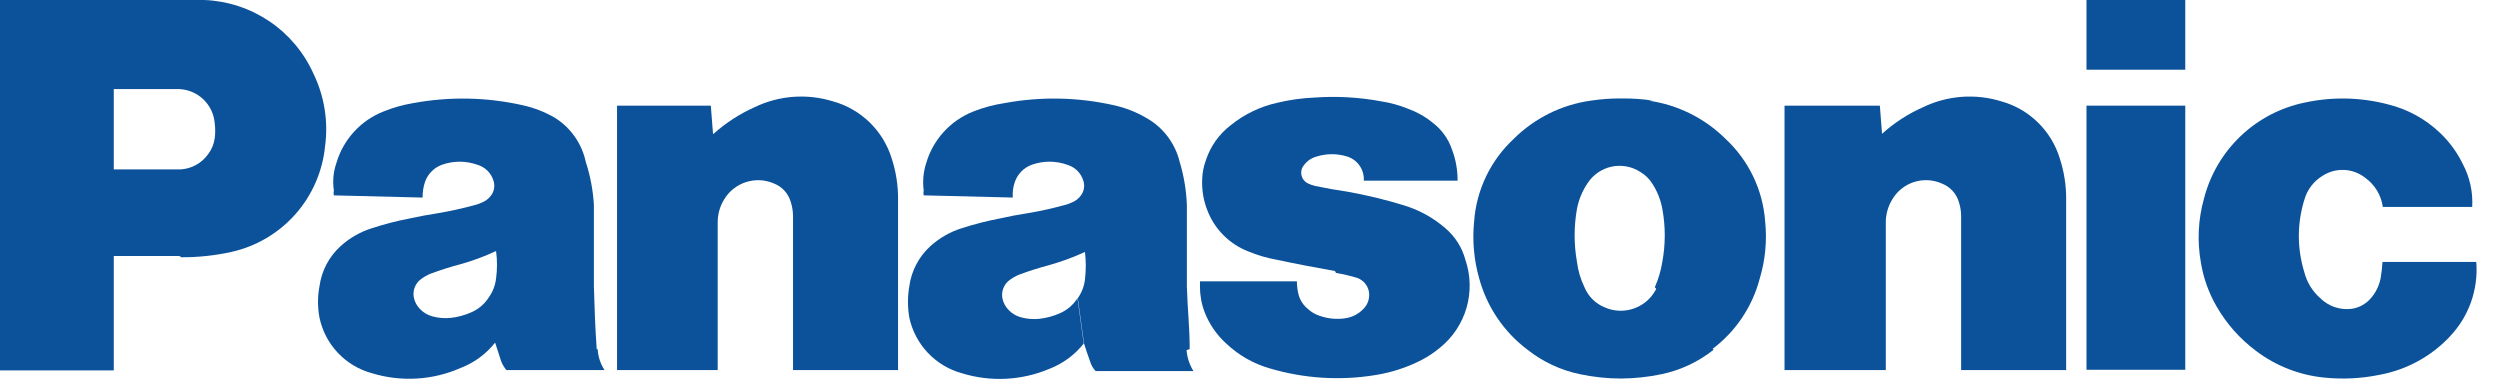
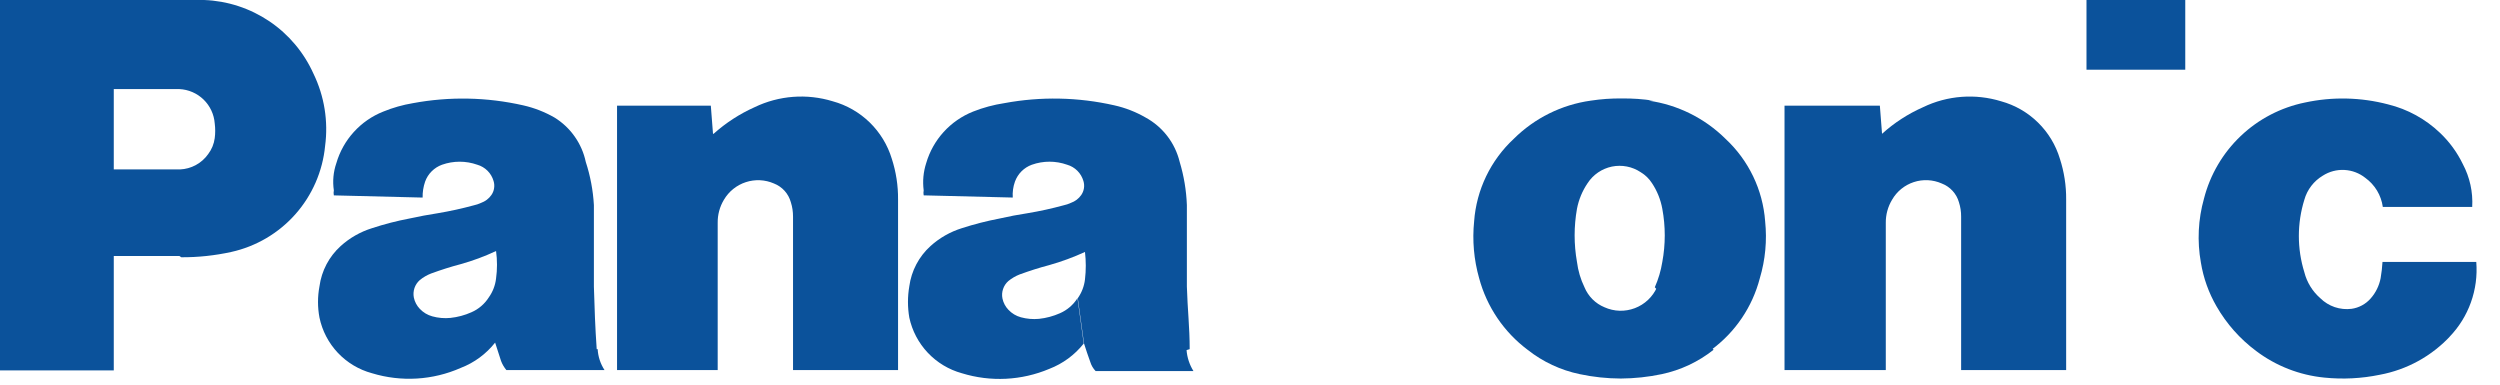
<svg xmlns="http://www.w3.org/2000/svg" width="104" height="16" viewBox="0 0 104 16" fill="none">
  <path d="M101.946 13.966C101.163 14.812 100.128 15.382 98.995 15.591C98.238 15.747 97.462 15.786 96.693 15.708C95.664 15.607 94.683 15.225 93.858 14.603C93.186 14.103 92.624 13.47 92.207 12.743C91.882 12.181 91.661 11.564 91.557 10.923C91.398 10.036 91.442 9.124 91.687 8.257C91.942 7.265 92.471 6.364 93.214 5.658C93.956 4.952 94.883 4.47 95.887 4.265C97.03 4.018 98.215 4.045 99.346 4.343C100.156 4.542 100.901 4.95 101.504 5.527C101.897 5.899 102.218 6.34 102.454 6.827C102.744 7.374 102.879 7.99 102.844 8.608H99.125C99.091 8.368 99.01 8.137 98.885 7.929C98.759 7.721 98.593 7.541 98.397 7.399C98.148 7.201 97.844 7.086 97.527 7.07C97.21 7.053 96.895 7.137 96.628 7.308C96.254 7.531 95.979 7.89 95.861 8.309C95.556 9.292 95.556 10.344 95.861 11.326C95.967 11.745 96.199 12.121 96.524 12.405C96.693 12.572 96.898 12.699 97.123 12.776C97.349 12.852 97.588 12.877 97.824 12.847C98.131 12.804 98.413 12.651 98.618 12.418C98.83 12.179 98.973 11.887 99.034 11.573C99.072 11.349 99.099 11.124 99.112 10.897H103.013C103.059 11.467 102.983 12.04 102.79 12.578C102.598 13.116 102.292 13.607 101.894 14.018" fill="#0B529B" />
  <path d="M90.907 0H86.798V2.9H90.907V0Z" fill="#0B529B" />
-   <path d="M90.907 4.395H86.798V15.383H90.907V4.395Z" fill="#0B529B" />
  <path d="M78.293 5.566C78.799 5.109 79.374 4.736 79.997 4.461C81.01 3.971 82.172 3.883 83.248 4.214C83.824 4.373 84.351 4.676 84.778 5.095C85.206 5.513 85.52 6.033 85.692 6.606C85.869 7.152 85.957 7.723 85.952 8.297V15.396H81.583V9.012C81.585 8.809 81.554 8.607 81.492 8.414C81.442 8.237 81.351 8.075 81.227 7.939C81.103 7.804 80.949 7.699 80.777 7.633C80.41 7.471 79.995 7.45 79.614 7.575C79.232 7.7 78.91 7.961 78.71 8.31C78.535 8.6 78.445 8.933 78.449 9.272V15.396H74.236V4.396H78.202L78.293 5.566Z" fill="#0B529B" />
  <path d="M29.687 5.565C30.194 5.111 30.769 4.738 31.39 4.46C32.404 3.971 33.565 3.883 34.641 4.213C35.219 4.371 35.748 4.674 36.178 5.092C36.608 5.511 36.925 6.031 37.099 6.605C37.276 7.151 37.364 7.722 37.359 8.296V15.396H32.99V9.011C32.991 8.808 32.961 8.606 32.899 8.413C32.85 8.237 32.762 8.075 32.64 7.939C32.518 7.804 32.366 7.699 32.196 7.633C31.827 7.472 31.411 7.452 31.028 7.577C30.645 7.701 30.32 7.962 30.116 8.309C29.941 8.599 29.851 8.932 29.856 9.271V15.396H25.669V4.395H29.57L29.661 5.565" fill="#0B529B" />
-   <path d="M55.576 11.353C55.875 11.404 56.17 11.473 56.461 11.561C56.58 11.604 56.687 11.677 56.771 11.772C56.856 11.867 56.914 11.983 56.942 12.107C56.969 12.242 56.962 12.382 56.922 12.514C56.881 12.646 56.807 12.765 56.708 12.861C56.512 13.062 56.257 13.194 55.98 13.238C55.612 13.295 55.237 13.26 54.887 13.134C54.714 13.077 54.554 12.984 54.419 12.861C54.234 12.715 54.098 12.515 54.029 12.289C53.977 12.098 53.951 11.902 53.951 11.704H49.92V11.938C49.919 12.298 49.985 12.655 50.115 12.991C50.309 13.489 50.616 13.934 51.012 14.292C51.53 14.782 52.159 15.139 52.846 15.332C54.259 15.747 55.748 15.841 57.202 15.605C57.882 15.499 58.541 15.284 59.152 14.968C59.421 14.826 59.674 14.656 59.907 14.461C60.436 14.033 60.821 13.453 61.009 12.8C61.197 12.146 61.18 11.45 60.96 10.807C60.824 10.301 60.538 9.847 60.141 9.506C59.615 9.045 58.993 8.708 58.32 8.518L57.878 8.388C57.062 8.162 56.232 7.989 55.394 7.868L54.718 7.738C54.615 7.715 54.514 7.681 54.419 7.634C54.3 7.58 54.208 7.481 54.162 7.36C54.115 7.238 54.119 7.103 54.172 6.984C54.233 6.87 54.317 6.771 54.417 6.69C54.518 6.61 54.633 6.55 54.757 6.516C55.18 6.381 55.635 6.381 56.057 6.516C56.265 6.584 56.444 6.72 56.566 6.901C56.689 7.082 56.748 7.299 56.734 7.517H60.635C60.639 7.072 60.56 6.631 60.401 6.216C60.252 5.777 59.976 5.392 59.607 5.111C59.301 4.859 58.953 4.662 58.58 4.526C58.217 4.378 57.837 4.274 57.449 4.214C56.54 4.045 55.614 3.993 54.692 4.058C54.162 4.08 53.635 4.154 53.119 4.279C52.419 4.436 51.765 4.752 51.207 5.202C50.721 5.571 50.358 6.079 50.167 6.659C50.07 6.917 50.018 7.189 50.011 7.465C49.991 7.909 50.066 8.352 50.232 8.765C50.381 9.149 50.608 9.497 50.899 9.788C51.19 10.079 51.539 10.307 51.922 10.456C52.307 10.616 52.708 10.734 53.119 10.807C53.964 10.989 54.679 11.119 55.537 11.275" fill="#0B529B" />
  <path d="M7.464 10.65H4.668V7.048H6.502H7.49C7.721 7.038 7.946 6.976 8.149 6.865C8.352 6.755 8.527 6.599 8.66 6.411C8.807 6.217 8.901 5.988 8.933 5.747C8.959 5.545 8.959 5.339 8.933 5.136C8.905 4.76 8.74 4.406 8.47 4.143C8.199 3.879 7.841 3.724 7.464 3.706H4.733V15.409H0V0H7.633H8.491C9.46 0.036 10.4 0.343 11.205 0.885C12.009 1.427 12.645 2.184 13.042 3.069C13.494 4.001 13.661 5.046 13.524 6.073C13.422 7.125 12.99 8.119 12.289 8.911C11.588 9.702 10.655 10.252 9.623 10.481C8.939 10.631 8.242 10.706 7.542 10.702" fill="#0B529B" />
  <path d="M68.775 4.187C68.345 4.121 67.91 4.091 67.475 4.096C67.039 4.09 66.605 4.121 66.174 4.187C64.964 4.356 63.842 4.912 62.975 5.773C62.011 6.668 61.42 7.894 61.324 9.206C61.243 10.001 61.314 10.804 61.532 11.573C61.852 12.763 62.562 13.811 63.547 14.55C64.183 15.053 64.926 15.4 65.719 15.565C66.279 15.684 66.85 15.745 67.423 15.747C67.995 15.744 68.566 15.683 69.126 15.565C69.914 15.399 70.653 15.051 71.285 14.55L68.931 11.95C68.842 12.148 68.716 12.327 68.558 12.476C68.4 12.625 68.214 12.742 68.011 12.819C67.808 12.896 67.592 12.933 67.375 12.927C67.158 12.92 66.944 12.871 66.746 12.782C66.56 12.705 66.39 12.592 66.247 12.449C66.105 12.306 65.991 12.136 65.914 11.95C65.753 11.618 65.648 11.262 65.602 10.897C65.472 10.165 65.472 9.417 65.602 8.686C65.675 8.304 65.826 7.941 66.044 7.62C66.159 7.444 66.307 7.292 66.48 7.174C66.654 7.056 66.849 6.973 67.054 6.93C67.26 6.888 67.472 6.887 67.678 6.927C67.884 6.967 68.08 7.048 68.255 7.165C68.444 7.278 68.604 7.434 68.723 7.62C68.937 7.942 69.083 8.305 69.152 8.686C69.288 9.417 69.288 10.166 69.152 10.897C69.094 11.26 68.989 11.614 68.84 11.95L71.194 14.55C72.188 13.819 72.899 12.768 73.209 11.573C73.438 10.806 73.513 10.002 73.43 9.206C73.334 7.894 72.743 6.668 71.779 5.773C70.911 4.914 69.789 4.358 68.58 4.187" fill="#0B529B" />
  <path d="M49.491 14.525C49.491 13.615 49.4 12.848 49.374 11.924C49.374 10.741 49.374 9.727 49.374 8.53C49.351 7.922 49.251 7.319 49.075 6.736C48.98 6.346 48.806 5.981 48.562 5.663C48.317 5.345 48.01 5.081 47.657 4.889C47.252 4.655 46.814 4.484 46.357 4.382C44.854 4.04 43.296 4.009 41.78 4.291C41.335 4.359 40.898 4.476 40.48 4.642C40.013 4.828 39.594 5.118 39.256 5.49C38.918 5.861 38.67 6.305 38.529 6.788C38.411 7.153 38.376 7.539 38.425 7.919C38.412 7.988 38.412 8.059 38.425 8.127L42.131 8.218C42.115 7.993 42.146 7.768 42.222 7.555C42.281 7.394 42.374 7.247 42.495 7.126C42.616 7.005 42.763 6.911 42.924 6.853C43.4 6.684 43.918 6.684 44.394 6.853C44.554 6.899 44.701 6.986 44.819 7.104C44.937 7.222 45.023 7.368 45.07 7.529C45.1 7.627 45.108 7.731 45.092 7.832C45.076 7.934 45.037 8.03 44.979 8.114C44.873 8.265 44.723 8.378 44.55 8.439C44.45 8.486 44.345 8.52 44.238 8.543C43.749 8.676 43.255 8.785 42.755 8.868C42.339 8.933 41.988 8.998 41.585 9.09C41.053 9.192 40.527 9.326 40.011 9.493C39.53 9.643 39.086 9.896 38.711 10.234C38.227 10.671 37.914 11.265 37.827 11.911C37.753 12.341 37.753 12.781 37.827 13.212C37.945 13.76 38.211 14.266 38.596 14.674C38.981 15.082 39.471 15.377 40.011 15.526C41.209 15.896 42.498 15.832 43.653 15.344C44.215 15.127 44.709 14.764 45.083 14.291L44.823 12.405C44.648 12.682 44.395 12.899 44.095 13.03C43.818 13.153 43.524 13.232 43.223 13.264C42.97 13.288 42.715 13.266 42.469 13.199C42.27 13.145 42.09 13.037 41.949 12.886C41.825 12.757 41.739 12.594 41.702 12.418C41.675 12.286 41.684 12.149 41.728 12.021C41.771 11.893 41.847 11.779 41.949 11.69C42.09 11.575 42.248 11.483 42.417 11.417C42.846 11.261 43.21 11.144 43.653 11.027C44.16 10.884 44.656 10.701 45.135 10.481C45.18 10.861 45.18 11.245 45.135 11.625C45.102 11.906 44.999 12.174 44.836 12.405L45.096 14.291C45.187 14.564 45.252 14.785 45.356 15.058C45.399 15.199 45.474 15.329 45.577 15.435H49.647C49.483 15.172 49.385 14.873 49.361 14.564" fill="#0B529B" />
  <path d="M24.823 14.525C24.759 13.615 24.733 12.848 24.706 11.925C24.706 10.741 24.706 9.727 24.706 8.531C24.671 7.92 24.558 7.317 24.368 6.736C24.288 6.356 24.131 5.997 23.907 5.68C23.684 5.362 23.398 5.094 23.068 4.89C22.662 4.657 22.224 4.486 21.768 4.383C20.26 4.04 18.698 4.009 17.177 4.292C16.754 4.363 16.34 4.48 15.942 4.643C15.475 4.828 15.057 5.118 14.719 5.49C14.381 5.862 14.132 6.306 13.992 6.788C13.867 7.151 13.831 7.539 13.888 7.919C13.874 7.988 13.874 8.059 13.888 8.128L17.581 8.219C17.576 7.993 17.611 7.769 17.685 7.555C17.743 7.394 17.836 7.247 17.958 7.126C18.079 7.005 18.225 6.912 18.387 6.853C18.862 6.685 19.381 6.685 19.856 6.853C20.017 6.899 20.163 6.986 20.282 7.104C20.4 7.222 20.486 7.369 20.532 7.529C20.563 7.627 20.57 7.731 20.554 7.832C20.539 7.934 20.5 8.03 20.441 8.114C20.336 8.265 20.186 8.378 20.012 8.44C19.912 8.486 19.808 8.521 19.7 8.544C19.212 8.677 18.717 8.785 18.218 8.869C17.802 8.934 17.451 8.999 17.035 9.09C16.506 9.19 15.985 9.325 15.474 9.493C14.992 9.643 14.549 9.896 14.174 10.234C13.69 10.671 13.377 11.265 13.29 11.912C13.209 12.341 13.209 12.782 13.29 13.212C13.405 13.762 13.669 14.269 14.055 14.678C14.441 15.086 14.932 15.38 15.474 15.526C16.692 15.897 18.002 15.819 19.167 15.305C19.73 15.089 20.223 14.725 20.597 14.252L20.337 12.367C20.163 12.643 19.909 12.861 19.609 12.991C19.333 13.114 19.039 13.193 18.738 13.225C18.485 13.25 18.229 13.228 17.984 13.16C17.785 13.106 17.605 12.998 17.464 12.848C17.339 12.718 17.253 12.556 17.216 12.38C17.19 12.247 17.199 12.11 17.242 11.982C17.286 11.854 17.362 11.74 17.464 11.651C17.604 11.536 17.762 11.444 17.932 11.378C18.361 11.222 18.725 11.105 19.167 10.988C19.671 10.847 20.163 10.665 20.636 10.442C20.688 10.822 20.688 11.207 20.636 11.586C20.604 11.867 20.501 12.136 20.337 12.367L20.597 14.252L20.845 15.019C20.897 15.156 20.972 15.283 21.066 15.396H25.149C24.979 15.136 24.88 14.836 24.863 14.525" fill="#0B529B" />
</svg>